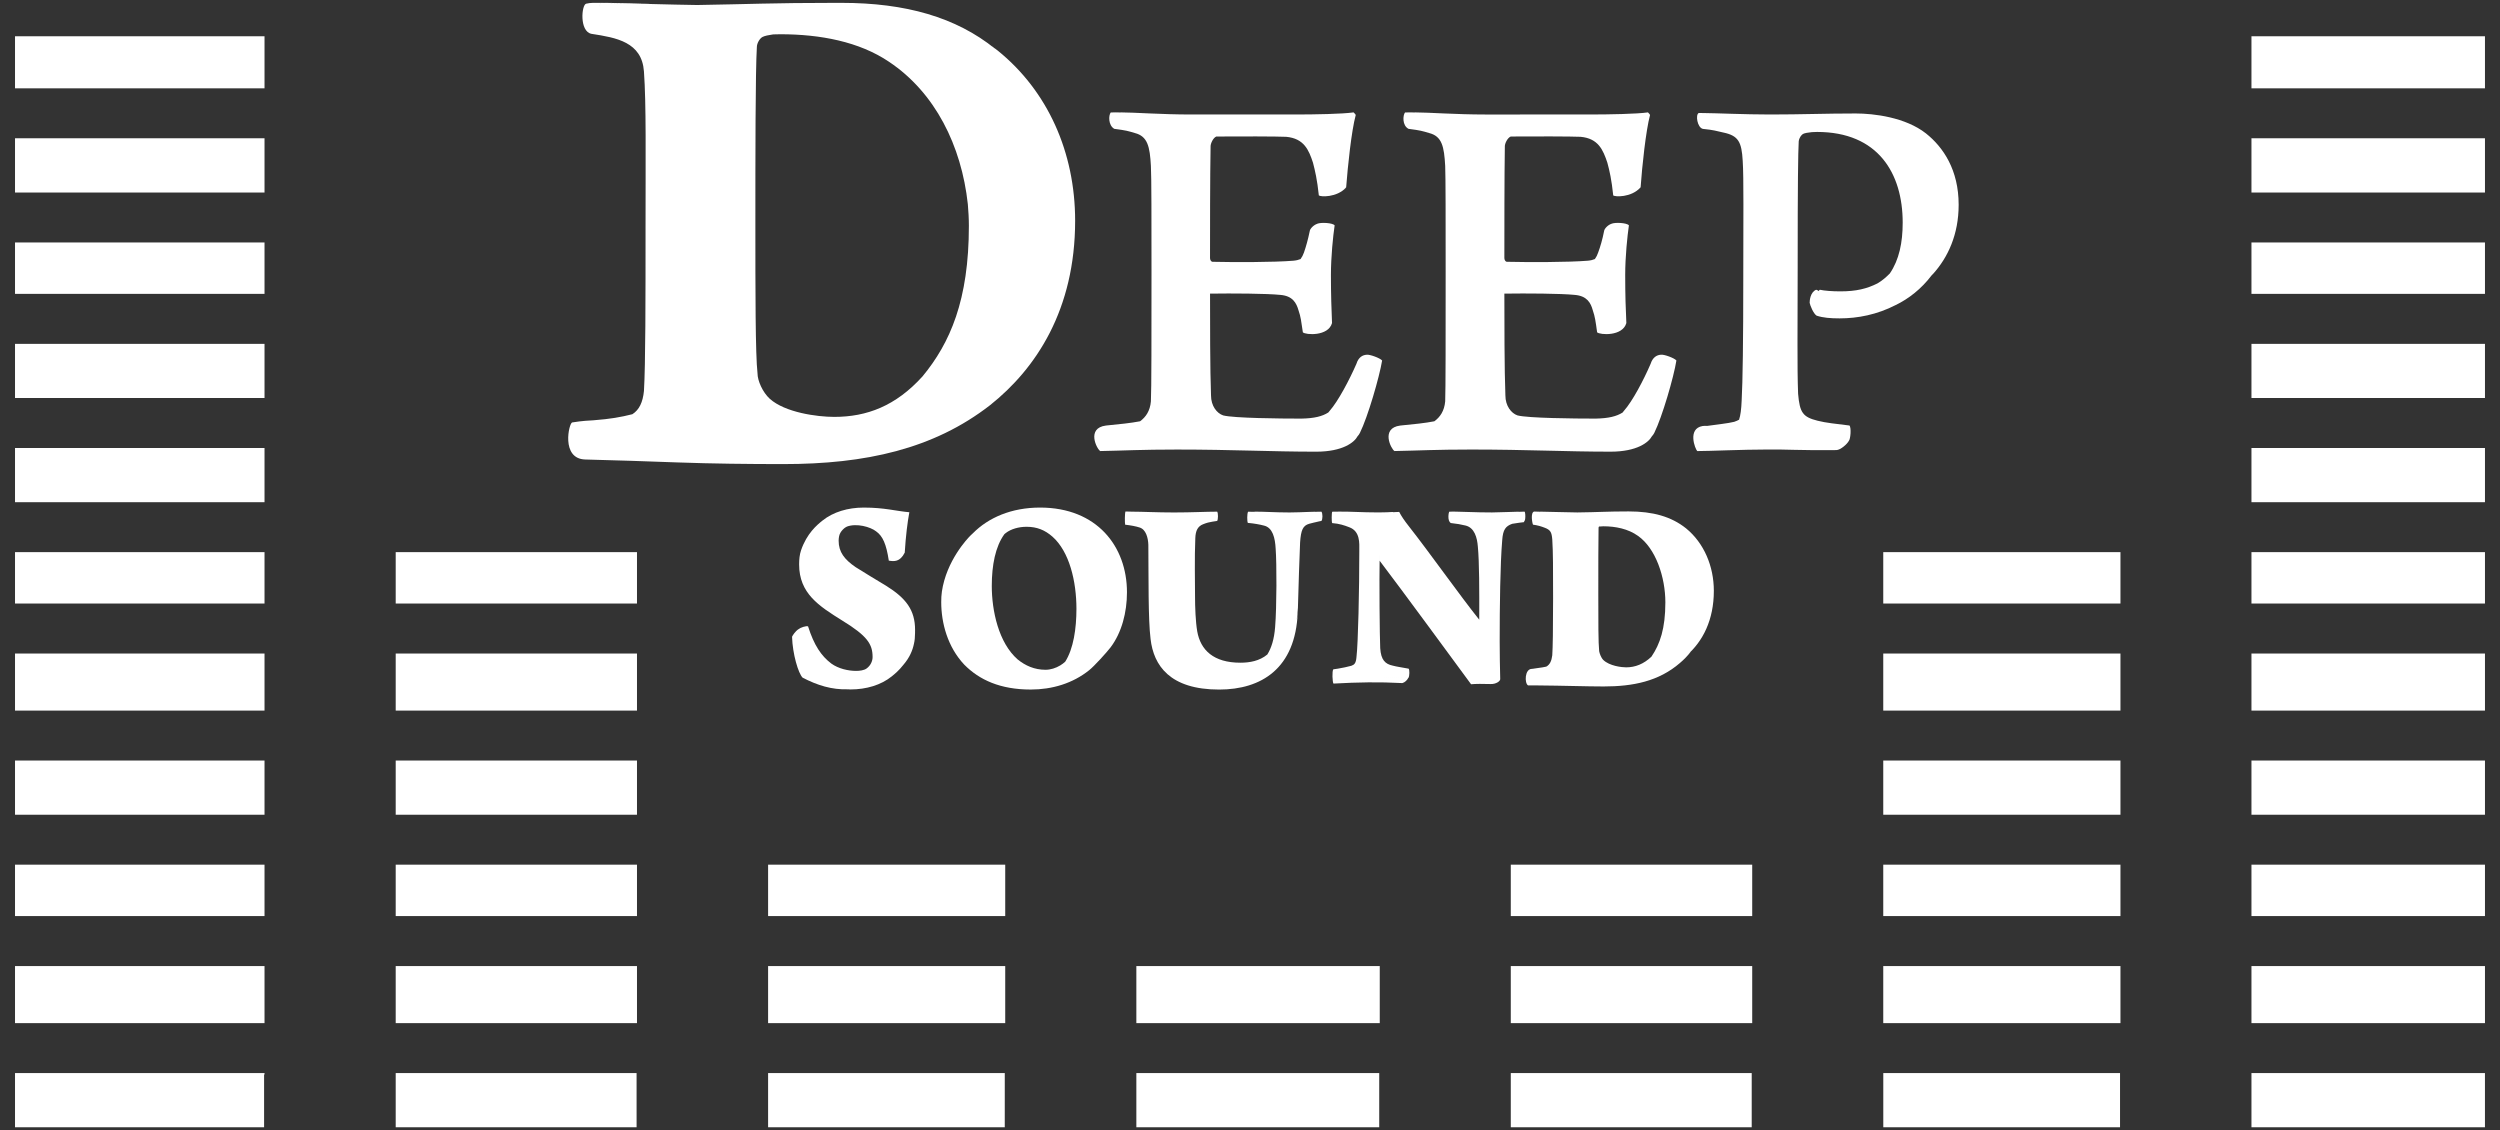
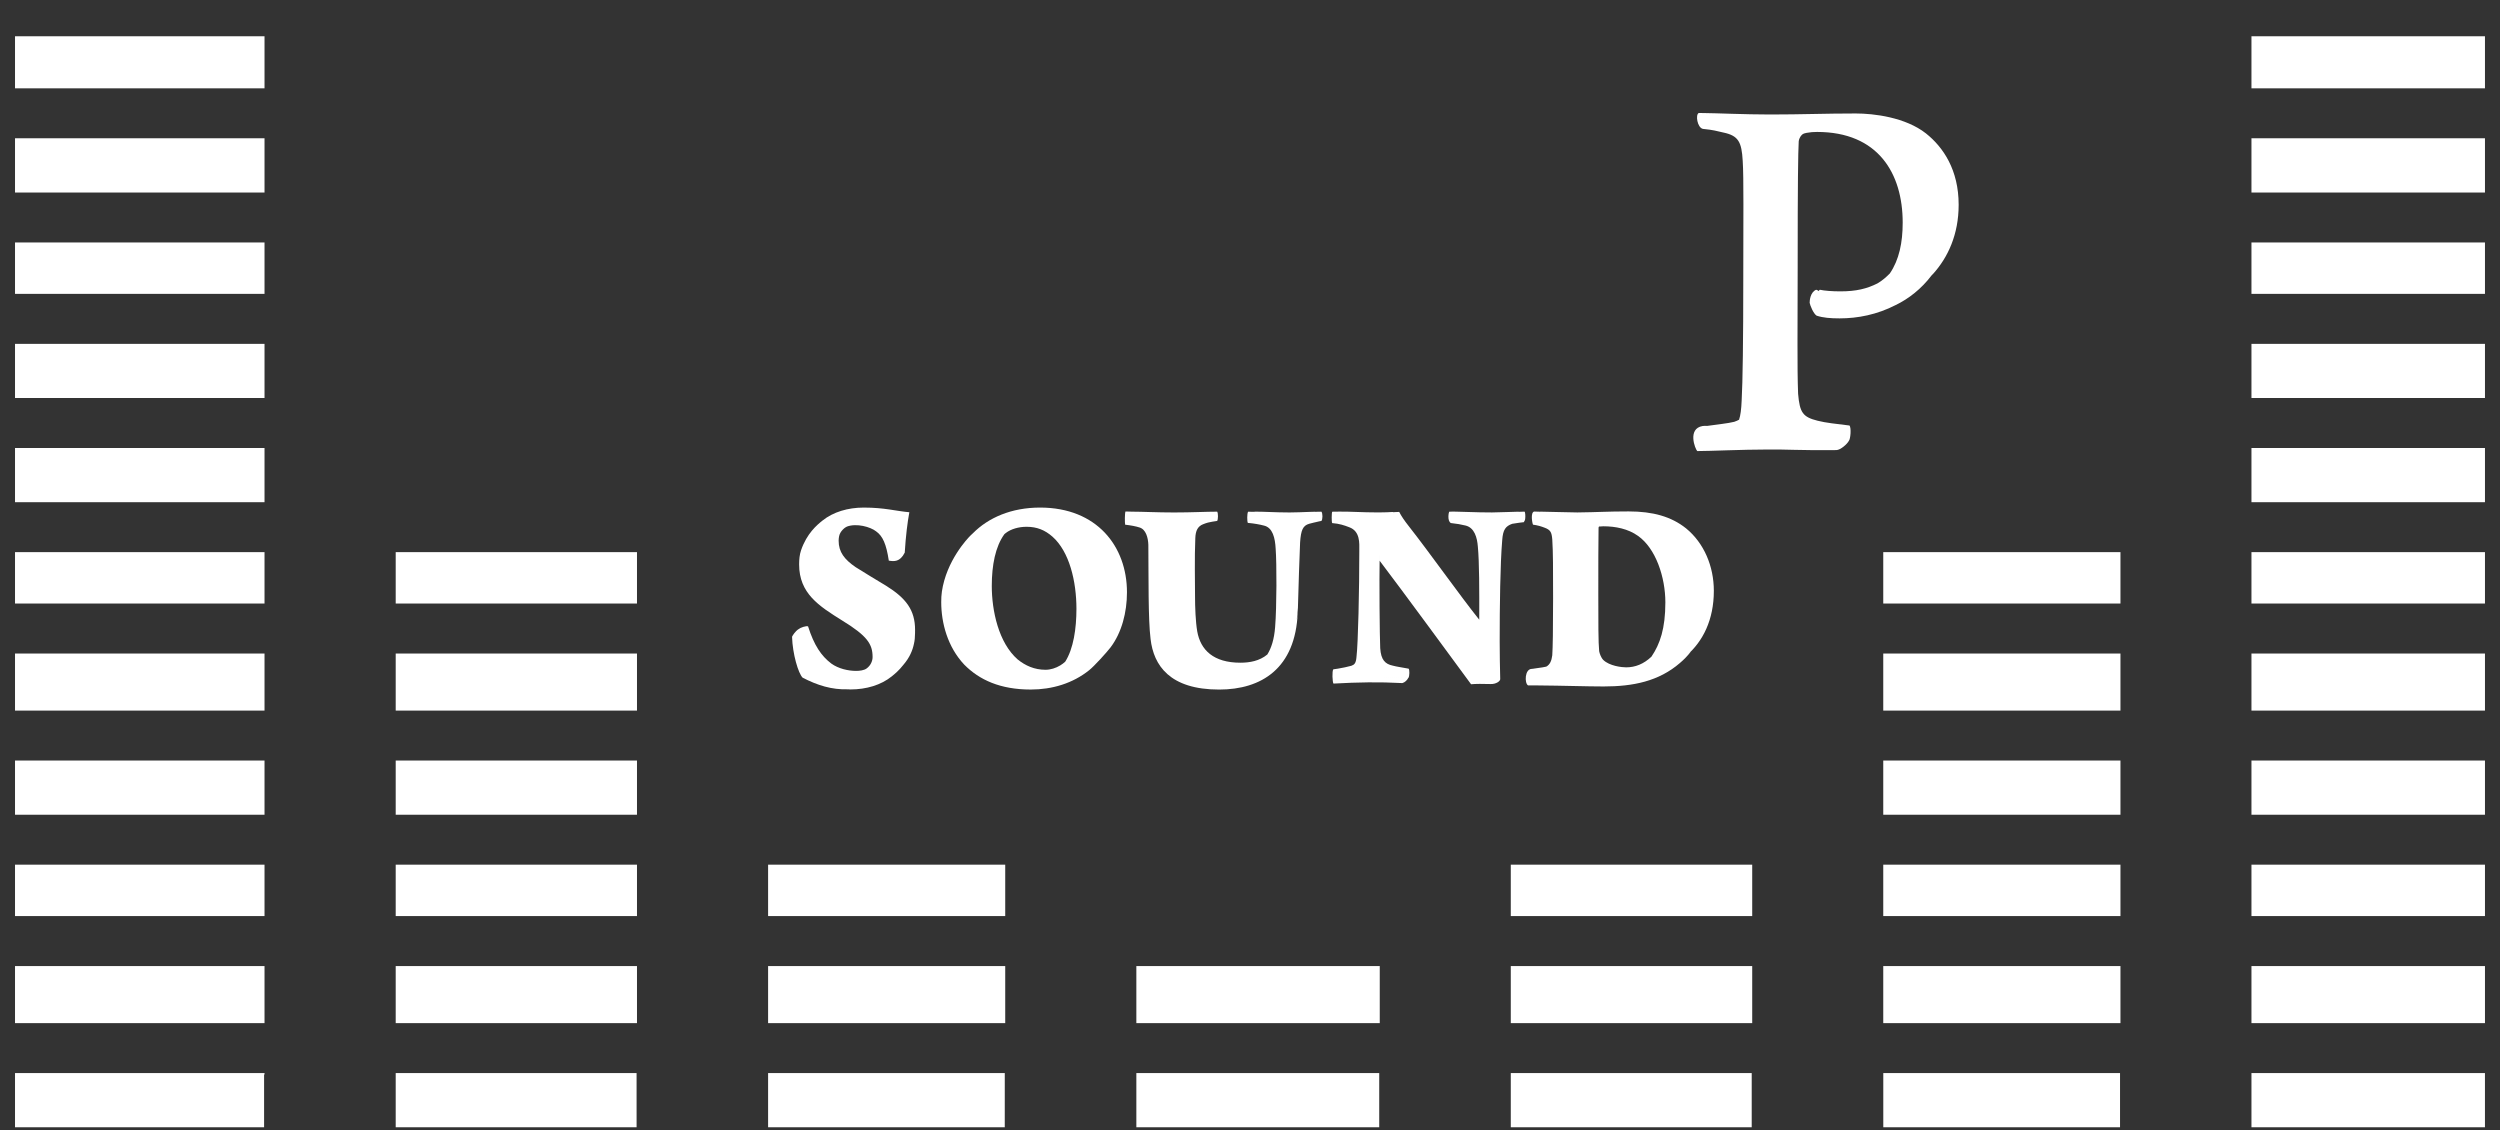
<svg xmlns="http://www.w3.org/2000/svg" version="1.1" id="Слой_1" x="0px" y="0px" width="146px" height="66px" viewBox="0 0 146 66" enable-background="new 0 0 146 66" xml:space="preserve">
  <rect x="0" y="0" width="146" height="66" fill="#333333" stroke="none" />
  <g>
    <path fill="#FFFFFF" d="M145.121,65.832h-13.636v-3.165h13.636V65.832L145.121,65.832z M131.485,59.751v-3.333h13.637v3.333   H131.485L131.485,59.751z M131.485,53.499v-3.001h13.637v3.001H131.485L131.485,53.499z M131.485,47.582v-3.168h13.637v3.168   H131.485L131.485,47.582z M131.485,41.499v-3.334h13.637v3.334H131.485L131.485,41.499z M131.485,35.247v-3.001h13.637v3.001   H131.485L131.485,35.247z M131.485,29.33v-3.166h13.637v3.166H131.485L131.485,29.33z M131.485,23.245v-3.164h13.637v3.164H131.485   L131.485,23.245z M131.485,17.161v-3h13.637v3H131.485L131.485,17.161z M131.485,11.245v-3.17h13.637v3.17H131.485L131.485,11.245z    M131.485,5.16V2.116h13.637V5.16H131.485L131.485,5.16z M123.81,65.832h-13.826v-3.165h13.826V65.832L123.81,65.832z    M109.982,59.751v-3.333h13.853v3.333H109.982L109.982,59.751z M109.982,53.499v-3.001h13.853v3.001H109.982L109.982,53.499z    M109.982,47.582v-3.168h13.853v3.168H109.982L109.982,47.582z M109.982,41.499v-3.334h13.853v3.334H109.982L109.982,41.499z    M109.982,35.247v-3.001h13.853v3.001H109.982L109.982,35.247z M102.3,65.832H88.23v-3.165H102.3V65.832L102.3,65.832z    M88.23,59.751v-3.333h14.099v3.333H88.23L88.23,59.751z M88.23,53.499v-3.001h14.099v3.001H88.23L88.23,53.499z M80.547,65.832   H66.363v-3.165h14.184V65.832L80.547,65.832z M66.363,59.751v-3.333h14.215v3.333H66.363L66.363,59.751z M58.678,65.832H44.857   v-3.165h13.822L58.678,65.832L58.678,65.832z M44.857,59.751v-3.333h13.848v3.333H44.857L44.857,59.751z M44.857,53.499v-3.001   h13.848v3.001H44.857L44.857,53.499z M37.177,65.832H23.109v-3.165h14.067L37.177,65.832L37.177,65.832z M23.109,59.751v-3.333   H37.2v3.333H23.109L23.109,59.751z M23.109,53.499v-3.001H37.2v3.001H23.109L23.109,53.499z M23.109,47.582v-3.168H37.2v3.168   H23.109L23.109,47.582z M23.109,41.499v-3.334H37.2v3.334H23.109L23.109,41.499z M23.109,35.247v-3.001H37.2v3.001H23.109   L23.109,35.247z M15.423,65.832H0.877v-3.165h14.571v0.087h-0.025V65.832L15.423,65.832z M0.877,59.751v-3.333h14.571v3.333H0.877   L0.877,59.751z M0.877,53.499v-3.001h14.571v3.001H0.877L0.877,53.499z M0.877,47.582v-3.168h14.571v3.168H0.877L0.877,47.582z    M0.877,41.499v-3.334h14.571v3.334H0.877L0.877,41.499z M0.877,35.247v-3.001h14.571v3.001H0.877L0.877,35.247z M0.877,29.33   v-3.166h14.571v3.166H0.877L0.877,29.33z M0.877,23.245v-3.164h14.571v3.164H0.877L0.877,23.245z M0.877,17.161v-3h14.571v3H0.877   L0.877,17.161z M0.877,11.245v-3.17h14.571v3.17H0.877L0.877,11.245z M0.877,5.16V2.116h14.571V5.16H0.877z" />
    <g>
-       <path fill="#FFFFFF" d="M57.822,23.661c2.688-2.135,4.966-5.58,4.966-10.766c0-4.011-1.607-7.583-4.514-9.935    c-0.111-0.089-0.224-0.173-0.335-0.256v0.004l0.004,0.004l0.008,0.006l0.005,0.003l0.002,0.003l0.011,0.009l0.005,0.004    l0.04,0.031l0.009,0.003l0.005,0.007l0.003,0.003l0.005,0.005h0.005v0.001l0.003,0.001l0.009,0.005L58.062,2.8l0.047,0.044    c-2.279-1.838-5.219-2.677-8.965-2.677c-0.158,0-0.292,0.001-0.443,0.001l0.109-0.001h-0.062c-3.595,0-5.074,0.079-7.995,0.125    h0.01h0.003h0.009h0.003h0.002h0.003l0.001,0.002c-0.71-0.008-1.859-0.036-2.981-0.065l0.132,0.002h0.012h0.098    c-0.826-0.026-1.741-0.059-2.583-0.063c-0.099,0-0.202,0-0.306,0l0.002,0.001c-0.022,0-0.066-0.001-0.085-0.001l-0.002,0.001    c-0.414,0.004-0.556-0.021-0.843,0.048c-0.267,0.069-0.401,1.617,0.314,1.759c1.459,0.224,2.944,0.479,3.065,2.201    c0.136,1.92,0.093,4.967,0.093,9.021c0,4.271,0,8.062-0.093,9.635c-0.068,0.66-0.27,1.094-0.675,1.357    c-0.667,0.169-1.283,0.279-2.272,0.355c-0.259,0.014-0.646,0.029-1.244,0.126c-0.185,0.022-0.679,2.126,0.764,2.164    c1.782,0.043,3.565,0.106,5.384,0.171c2.065,0.073,4.139,0.097,6.183,0.097C50.537,27.104,54.518,26.229,57.822,23.661z     M34.977,0.422c0.021-0.089,0.045-0.182,0.074-0.229l0-0.003l0.01-0.01h0l0.009-0.009C35.033,0.218,35.001,0.313,34.977,0.422z     M35.23,0.169h0.005h0.026h0.027l0.017,0.001C35.283,0.171,35.253,0.169,35.23,0.169z M35.386,0.172h0.028h0.035h0.021    C35.435,0.172,35.415,0.172,35.386,0.172z M35.534,0.174h0.019h0.035h0.007l0.031,0.001h0.041h0.009h0.027h0.04h0.01l0.027,0.005    C35.701,0.177,35.605,0.174,35.534,0.174z M35.798,0.18h0.025h0.011h0.027h0.049h0.008h0.028l0.043,0.004h0.023h0.028h0.043    l0.018,0.001h0.027l0.049,0.002h0.021h0.026h0.049l0.019,0.002l0.096,0.003C36.171,0.188,35.979,0.183,35.798,0.18z M36.54,0.196    h0.026l0.046,0.002C36.585,0.197,36.567,0.197,36.54,0.196z M36.696,0.201h0.011h0.012h0.054l0.018,0.002    C36.759,0.203,36.729,0.202,36.696,0.201z M36.885,0.205h0.04h0.005C36.914,0.205,36.9,0.205,36.885,0.205z M36.962,0.208h0.02    l0.099,0.002C37.042,0.208,37.004,0.208,36.962,0.208z M37.226,0.213h0.033h0.001l0.052,0.002l0.057,0.003h0.051h0.058h0.002    l0.06,0.002l0.056,0.002h0.003l0.04,0.003C37.499,0.22,37.36,0.218,37.226,0.213z M44.239,21.806    c-0.125-1.094-0.125-4.815-0.125-8.747c0-3.722,0-8.918,0.087-10.314c0-0.21,0.163-0.506,0.337-0.59    c0.12-0.06,0.346-0.11,0.614-0.146c0.142-0.007,0.282-0.009,0.421-0.009c2.328,0,4.605,0.431,6.352,1.612    c2.691,1.801,4.225,4.896,4.597,8.313c0.034,0.417,0.061,0.835,0.061,1.259c0,4.354-1.1,6.848-2.705,8.795    c-1.566,1.731-3.257,2.367-5.156,2.367c-1.014,0-2.875-0.258-3.765-1.056C44.538,22.909,44.239,22.229,44.239,21.806z" />
-       <path fill="#FFFFFF" d="M79.279,25.483c-0.001,0.005-0.011,0.005-0.012,0.01c0.064-0.062,0.109-0.13,0.151-0.21    c0.462-0.925,1.141-3.271,1.298-4.229c-0.125-0.15-0.74-0.366-0.896-0.337c-0.239,0.011-0.485,0.141-0.606,0.533    c-0.41,0.94-1.069,2.188-1.565,2.748c-0.023,0.034-0.049,0.062-0.076,0.092c-0.354,0.224-0.803,0.341-1.576,0.357    c-1.262,0-3.939-0.027-4.561-0.186c-0.373-0.124-0.713-0.555-0.713-1.169c-0.056-1.412-0.057-4.439-0.057-5.944    c1.29-0.02,3.31-0.007,4.106,0.074c0.72,0.059,0.936,0.468,1.061,0.903c0.131,0.378,0.158,0.627,0.254,1.283    c0.157,0.155,1.485,0.248,1.703-0.541c-0.033-0.77-0.064-1.666-0.064-2.808c0-1.077,0.126-2.28,0.217-2.898    c-0.122-0.152-0.805-0.182-1.01-0.095l-0.011,0.002c0,0.003,0,0.003,0,0.005c-0.193,0.06-0.419,0.277-0.433,0.424    c-0.097,0.474-0.219,0.912-0.339,1.254c-0.048,0.135-0.112,0.262-0.196,0.378c-0.119,0.048-0.252,0.083-0.421,0.097    c-1.105,0.093-3.476,0.093-4.716,0.063c-0.094,0-0.152-0.121-0.152-0.215c0-1.385,0-4.812,0.033-6.536    c0-0.147,0.135-0.478,0.333-0.565c1.228-0.013,3.625-0.007,4.083,0.017c1.036,0.095,1.319,0.762,1.564,1.513    c0.121,0.466,0.247,0.999,0.341,1.908c0.094,0.09,1.042,0.137,1.593-0.458c-0.028,0.025-0.087,0.042-0.141,0.055    c0.06-0.017,0.12-0.037,0.144-0.065c0.094-1.233,0.308-3.298,0.559-4.225c0-0.031-0.092-0.12-0.126-0.154    c-0.645,0.094-2.247,0.123-3.419,0.123h-6.072c-1.73,0-3.329-0.123-4.102-0.123c-0.003,0-0.003,0.002-0.003,0.005    c-0.22-0.005-0.438-0.012-0.586,0.001c-0.129,0.159-0.153,0.744,0.206,0.954c0.716,0.094,0.797,0.125,1.2,0.245    c0.752,0.19,0.878,0.797,0.94,1.921c0.035,0.563,0.035,3.342,0.035,6.187c0,3.531,0,6.969-0.035,7.562    c-0.049,0.566-0.301,0.92-0.631,1.164c-0.536,0.104-1.203,0.172-1.994,0.249c-1.16,0.147-0.533,1.379-0.332,1.49    c1.436-0.027,2.389-0.088,4.485-0.088c3.253,0,5.504,0.125,8.127,0.125C78.43,26.377,79.095,25.826,79.279,25.483z" />
      <path fill="#FFFFFF" d="M112.479,7.794c-1.207-0.951-3.062-1.167-4.103-1.167c-1.82,0-3.148,0.06-4.999,0.06    c-1.45,0-3.265-0.082-3.757-0.082c-0.168-0.004-0.314-0.007-0.41-0.007C99,6.689,99.123,7.457,99.449,7.527    c0.618,0.061,0.798,0.122,1.204,0.215c0.874,0.184,1.06,0.556,1.121,1.653c0.065,0.968,0.033,3.419,0.033,7.011    c0,3.377-0.033,5.938-0.095,7.002c-0.021,0.496-0.064,0.843-0.151,1.104c-0.089,0.042-0.166,0.086-0.279,0.121    c-0.368,0.094-0.985,0.154-1.634,0.247l0.045-0.009c-0.083-0.005-0.167-0.003-0.262,0.009c-0.9,0.153-0.436,1.341-0.312,1.463    c0.72,0,2.654-0.091,4.095-0.091c0.744-0.023,2.011,0.061,4.022,0.034c0.252-0.001,0.648-0.362,0.737-0.541    c0.096-0.093,0.153-0.774,0.034-0.895c-0.747-0.092-1.393-0.158-1.856-0.278c-0.862-0.216-1.048-0.468-1.142-1.573    c-0.061-1.573-0.025-3.917-0.025-7.43c0-4.998,0.025-6.601,0.061-7.311c0.026-0.217,0.152-0.369,0.245-0.432    c0.098-0.055,0.303-0.086,0.526-0.109c0.117-0.005,0.227-0.011,0.301-0.011c3.562,0,5,2.417,5,5.295    c0,1.164-0.208,2.176-0.75,2.968c-0.21,0.213-0.438,0.418-0.727,0.584c-0.615,0.309-1.236,0.463-2.162,0.463    c-0.459,0-0.922-0.033-1.2-0.094c-0.025,0.014-0.05,0.048-0.074,0.087c0.003-0.005,0.003-0.011,0.004-0.015    c-0.044-0.035-0.098-0.062-0.146-0.073c-0.348,0.15-0.379,0.635-0.379,0.765c0.031,0.16,0.217,0.626,0.406,0.749    c0.375,0.125,0.814,0.159,1.341,0.159c1.063,0,2.187-0.217,3.284-0.782c0.742-0.357,1.496-0.941,2.092-1.73    c0.026-0.028,0.054-0.056,0.08-0.083c0.005-0.002,0.005-0.002,0.005-0.002c0.859-0.952,1.494-2.29,1.494-4.038    C114.385,9.924,113.492,8.602,112.479,7.794z" />
      <path fill="#FFFFFF" d="M60.741,29.642c-1.675,0-3.016,0.587-3.924,1.501c-0.043,0.039-0.087,0.078-0.128,0.12    c-0.193,0.187-1.418,1.484-1.683,3.285c-0.031,0.203-0.038,0.411-0.038,0.617c0,1.211,0.368,2.613,1.343,3.648    c0.881,0.894,2.106,1.456,3.886,1.456c1.251,0,2.453-0.36,3.411-1.13c0.297-0.235,1.044-1.061,1.247-1.33    c0.654-0.864,0.96-2.045,0.96-3.22C65.815,31.907,64.057,29.642,60.741,29.642z M62.205,38.647    c-0.086,0.078-0.179,0.146-0.28,0.209c-0.266,0.162-0.57,0.258-0.865,0.259c-0.65,0-1.182-0.242-1.63-0.605    c-1.112-0.973-1.51-2.84-1.51-4.289c0-1.209,0.207-2.298,0.738-3.028c0.022-0.021,0.049-0.045,0.077-0.063    c0.307-0.24,0.765-0.366,1.216-0.366c0.605,0,1.067,0.188,1.509,0.573c0.994,0.877,1.404,2.613,1.404,4.223    C62.863,36.7,62.694,37.887,62.205,38.647z" />
      <path fill="#FFFFFF" d="M76.493,29.907c0.117-0.007,0.221-0.013,0.312-0.017l-0.009-0.006c-0.314,0-0.623,0.034-1.446,0.043    c-0.038,0-0.063,0-0.107,0c-0.733,0-1.389-0.047-1.976-0.047c-0.013,0.021-0.013,0.072-0.02,0.104    c0.007-0.031,0.004-0.075,0.016-0.093c-0.132-0.001-0.252-0.006-0.376-0.006c-0.062,0.109-0.062,0.556-0.014,0.652    c0.348,0.029,0.698,0.092,0.938,0.156c0.522,0.118,0.655,0.742,0.687,1.347c0.065,0.861,0.065,3.396-0.031,4.578    c-0.054,0.713-0.221,1.232-0.456,1.605c-0.456,0.378-1.028,0.479-1.575,0.479c-1.56,0-2.325-0.734-2.519-1.834    c-0.097-0.573-0.127-1.419-0.127-2.024c0-0.844-0.034-2.282,0.016-3.415c0.014-0.443,0.148-0.695,0.458-0.815    c0.096-0.035,0.186-0.073,0.278-0.095c0.167-0.035,0.325-0.071,0.541-0.097c0.061-0.096,0.061-0.457,0-0.541    c-0.658,0-1.47,0.047-2.524,0.047c-0.971,0-1.866-0.047-2.454-0.047c-0.138-0.006-0.269-0.01-0.376-0.01    c-0.046,0.077-0.046,0.676-0.02,0.771c0.309,0.034,0.643,0.096,0.835,0.161c0.378,0.11,0.504,0.599,0.519,1.011    c0.018,1.902-0.015,4.339,0.13,5.505c0.177,1.544,1.128,2.951,4.003,2.951c2.468,0,4.463-1.231,4.59-4.501v-0.003    c-0.01,0.166-0.041,0.304-0.062,0.457c0.027-0.235,0.063-0.464,0.074-0.725c0.032-1.054,0.096-3.289,0.127-3.813    c0.048-0.743,0.17-0.991,0.531-1.097c0.178-0.05,0.367-0.092,0.565-0.132c-0.079,0.014-0.16,0.028-0.235,0.043    c0.122-0.024,0.252-0.047,0.383-0.077c0.081-0.076,0.081-0.456,0-0.54C76.984,29.879,76.79,29.894,76.493,29.907z" />
      <path fill="#FFFFFF" d="M89.033,29.879c-0.078,0-0.188,0.005-0.319,0.011c-0.021-0.001-0.042-0.006-0.059-0.006    c-0.265,0-0.804,0.034-1.522,0.043c-1.001,0-1.708-0.047-2.116-0.047c-0.134-0.002-0.265-0.006-0.386,0.005    c-0.025,0.033-0.125,0.531,0.1,0.661c0.404,0.049,0.537,0.069,0.861,0.146c0.514,0.128,0.674,0.691,0.715,1.236    c0.086,0.895,0.086,2.547,0.082,4.264c-1.117-1.395-2.946-3.978-4.08-5.417c-0.315-0.399-0.474-0.641-0.595-0.879    c-0.081,0.008-0.222,0.013-0.367,0.016l-0.004-0.013c-0.17,0.015-0.485,0.023-0.84,0.027c-0.99-0.001-1.754-0.06-2.321-0.047    c-0.135,0-0.26-0.001-0.38,0.005c-0.034,0.045-0.046,0.603,0,0.665c0.418,0.032,0.706,0.13,0.986,0.238    c0.659,0.236,0.596,0.945,0.596,1.363c0,2.327-0.068,5.389-0.165,6.22c-0.031,0.369-0.125,0.448-0.299,0.511    c-0.243,0.067-0.48,0.116-0.789,0.169c-0.072,0.009-0.161,0.022-0.264,0.038c-0.083,0.092-0.053,0.757,0.008,0.833    c1.461-0.08,2.647-0.102,4.023-0.029c0.153-0.041,0.282-0.176,0.345-0.3c-0.573,0-1.283-0.047-2.022-0.047    c0.741,0,1.455,0.047,2.028,0.047c0.076-0.097,0.076-0.494,0.015-0.542c-0.397-0.077-0.671-0.108-0.926-0.177    c-0.445-0.093-0.688-0.335-0.733-1.019c-0.031-0.667-0.062-3.811-0.031-5.55c0,0.139-0.003,0.284-0.003,0.442    c1.296,1.701,4.455,6.013,5.34,7.214c0.248-0.026,0.721-0.026,1.125-0.012c0.33,0.017,0.602-0.174,0.577-0.308    c-0.016-0.574-0.031-1.502-0.031-2.2c0-2.042,0.031-4.502,0.147-5.883c0.041-0.634,0.205-0.831,0.585-0.967    c0.251-0.047,0.546-0.077,0.688-0.097c0.008-0.007,0.014-0.053,0.022-0.073c0.01,0,0.01-0.001,0.012-0.001    c0.014-0.012,0.023-0.055,0.034-0.108c0.003-0.008,0.003-0.008,0.007-0.017c-0.003,0.006-0.004,0.01-0.007,0.016    C89.09,30.16,89.079,29.914,89.033,29.879z" />
      <path fill="#FFFFFF" d="M98.463,30.854c-0.862-0.687-1.935-0.987-3.35-0.987c-1.261,0-1.772,0.047-2.996,0.06    c-0.465,0-1.847-0.047-2.176-0.047c-0.008,0.011-0.013,0.035-0.018,0.053c0.003-0.016,0.006-0.039,0.016-0.048    c-0.153-0.007-0.277-0.01-0.349-0.01c-0.22,0.062-0.106,0.686-0.062,0.766c0.258,0.034,0.473,0.096,0.678,0.177    c0.348,0.13,0.412,0.269,0.447,0.686c0.048,0.733,0.048,1.73,0.048,3.434c0,1.839-0.019,2.898-0.048,3.329    c-0.042,0.332-0.138,0.548-0.35,0.663c0.066-0.012,0.132-0.025,0.2-0.038c-0.285,0.06-0.525,0.108-0.938,0.157    c-0.015,0.005-0.019,0.027-0.025,0.05c0.005-0.018,0.011-0.041,0.018-0.047c-0.029,0.002-0.063,0.006-0.099,0.011    c-0.415,0-0.438,0.834-0.22,0.966h0.552c1.516,0.012,2.9,0.061,3.861,0.061c1.717,0,3.221-0.301,4.457-1.372    c0.235-0.198,0.447-0.418,0.635-0.66c-0.082,0.076-0.167,0.149-0.251,0.227c0.958-0.828,1.595-2.087,1.595-3.78    C100.088,33.07,99.515,31.712,98.463,30.854z M93.445,30.625c-0.005,0.003-0.009,0.011-0.015,0.016    C93.437,30.635,93.44,30.628,93.445,30.625z M96.443,38.351c-0.454,0.43-0.949,0.622-1.475,0.622    c-0.258,0-0.975-0.079-1.339-0.435c-0.125-0.126-0.217-0.381-0.238-0.511c-0.05-0.475-0.05-1.735-0.05-3.266    c0-1.452,0-3.319,0.015-3.952c0.013-0.039,0.034-0.096,0.059-0.141c-0.013,0.025-0.022,0.054-0.03,0.083    c0.075-0.01,0.159-0.016,0.25-0.016c0.706,0,1.448,0.146,2.025,0.561c1.04,0.731,1.597,2.416,1.597,3.883    C97.257,36.706,96.946,37.61,96.443,38.351z" />
-       <path fill="#FFFFFF" d="M81.438,26.341c1.44-0.027,2.396-0.088,4.493-0.088c3.255,0,5.501,0.125,8.127,0.125    c1.556,0,2.225-0.552,2.411-0.896c-0.003,0.003-0.007,0.005-0.007,0.008c0.062-0.061,0.106-0.131,0.148-0.208    c0.461-0.925,1.141-3.271,1.292-4.229c-0.122-0.15-0.735-0.366-0.897-0.337c-0.237,0.011-0.485,0.141-0.609,0.533    c-0.404,0.94-1.06,2.188-1.561,2.748c-0.023,0.036-0.052,0.065-0.077,0.097c-0.354,0.221-0.8,0.336-1.568,0.353    c-1.267,0-3.951-0.027-4.566-0.186c-0.367-0.124-0.709-0.555-0.709-1.169c-0.058-1.412-0.06-4.439-0.06-5.944    c1.286-0.02,3.302-0.007,4.108,0.074c0.722,0.059,0.938,0.468,1.057,0.903c0.13,0.378,0.161,0.627,0.252,1.283    c0.163,0.155,1.487,0.248,1.707-0.541c-0.038-0.77-0.067-1.666-0.067-2.808c0-1.077,0.127-2.28,0.216-2.898    c-0.12-0.153-0.816-0.183-1.012-0.094c0,0,0-0.001,0.004-0.001l-0.012,0.002v0.003c-0.188,0.056-0.416,0.278-0.429,0.426    c-0.093,0.474-0.219,0.912-0.347,1.254c-0.044,0.135-0.108,0.264-0.19,0.378c-0.113,0.048-0.247,0.083-0.411,0.097    c-1.118,0.093-3.492,0.093-4.725,0.063c-0.092,0-0.151-0.121-0.151-0.215c0-1.385,0-4.812,0.028-6.536    c0-0.147,0.14-0.478,0.344-0.565c1.228-0.013,3.618-0.007,4.08,0.017c1.034,0.095,1.312,0.762,1.563,1.513    c0.126,0.466,0.249,0.999,0.342,1.908c0.09,0.09,1.045,0.137,1.588-0.458c-0.015,0.013-0.054,0.017-0.075,0.03    c0.029-0.014,0.069-0.022,0.087-0.04c0.087-1.233,0.304-3.298,0.55-4.225c0-0.031-0.091-0.12-0.121-0.154    c-0.649,0.094-2.26,0.123-3.426,0.123H86.74c-1.723,0-3.33-0.123-4.099-0.123c0,0,0,0.002-0.001,0.005    c-0.222-0.005-0.436-0.012-0.587,0.001c-0.128,0.159-0.173,0.758,0.205,0.954c0.72,0.094,0.796,0.125,1.203,0.245    c0.756,0.19,0.875,0.797,0.938,1.921c0.027,0.563,0.027,3.342,0.027,6.187c0,3.531,0,6.969-0.027,7.562    c-0.051,0.566-0.299,0.92-0.633,1.164c-0.533,0.106-1.198,0.172-1.989,0.249C80.613,24.998,81.241,26.229,81.438,26.341z" />
      <path fill="#FFFFFF" d="M51.738,34.202c-0.688-0.414-1.084-0.652-1.771-1.082c-0.653-0.449-0.991-0.879-0.991-1.548    c0-0.093,0.013-0.181,0.029-0.264c0.062-0.298,0.35-0.516,0.455-0.555c0.557-0.21,1.371,0.013,1.706,0.279    c0.384,0.272,0.593,0.736,0.74,1.709c0.304,0.05,0.653,0.087,0.931-0.469c0.062-1.003,0.159-1.757,0.268-2.358    c-0.778-0.065-1.435-0.272-2.662-0.272c-0.928,0-1.786,0.258-2.409,0.758c-0.315,0.252-0.916,0.748-1.253,1.738    c-0.085,0.25-0.112,0.528-0.112,0.824c0,1.691,1.15,2.424,2.507,3.271c1.483,0.906,1.783,1.389,1.783,2.138    c0,0.206-0.095,0.487-0.358,0.673c-0.148,0.104-0.397,0.136-0.604,0.136c-0.46,0-1.032-0.128-1.449-0.429    c-0.59-0.447-1.008-1.071-1.357-2.17c-0.085-0.049-0.47,0.069-0.544,0.164c-0.002,0-0.01,0.004-0.011,0.008l0,0l-0.005,0.002    c0-0.002,0.005-0.002,0.005-0.002V36.75l0.003-0.005l0.008-0.002v-0.004l0.001-0.005l0.004-0.002v-0.004    c-0.237,0.16-0.367,0.396-0.396,0.459c0.029,1.01,0.365,2.132,0.615,2.388c0.857,0.446,1.704,0.712,2.652,0.681    c0.044,0.004,0.09,0.008,0.142,0.008c0.93,0,1.788-0.259,2.408-0.759c0.173-0.138,0.432-0.353,0.685-0.679    c0.367-0.425,0.538-0.851,0.615-1.222c0.047-0.193,0.064-0.404,0.065-0.621v-0.002c0-0.014,0.002-0.027,0.002-0.038    c0-0.005,0-0.006-0.002-0.007c0.002-0.056,0.002-0.106,0.002-0.152C53.441,35.638,52.921,34.937,51.738,34.202z" />
    </g>
  </g>
</svg>